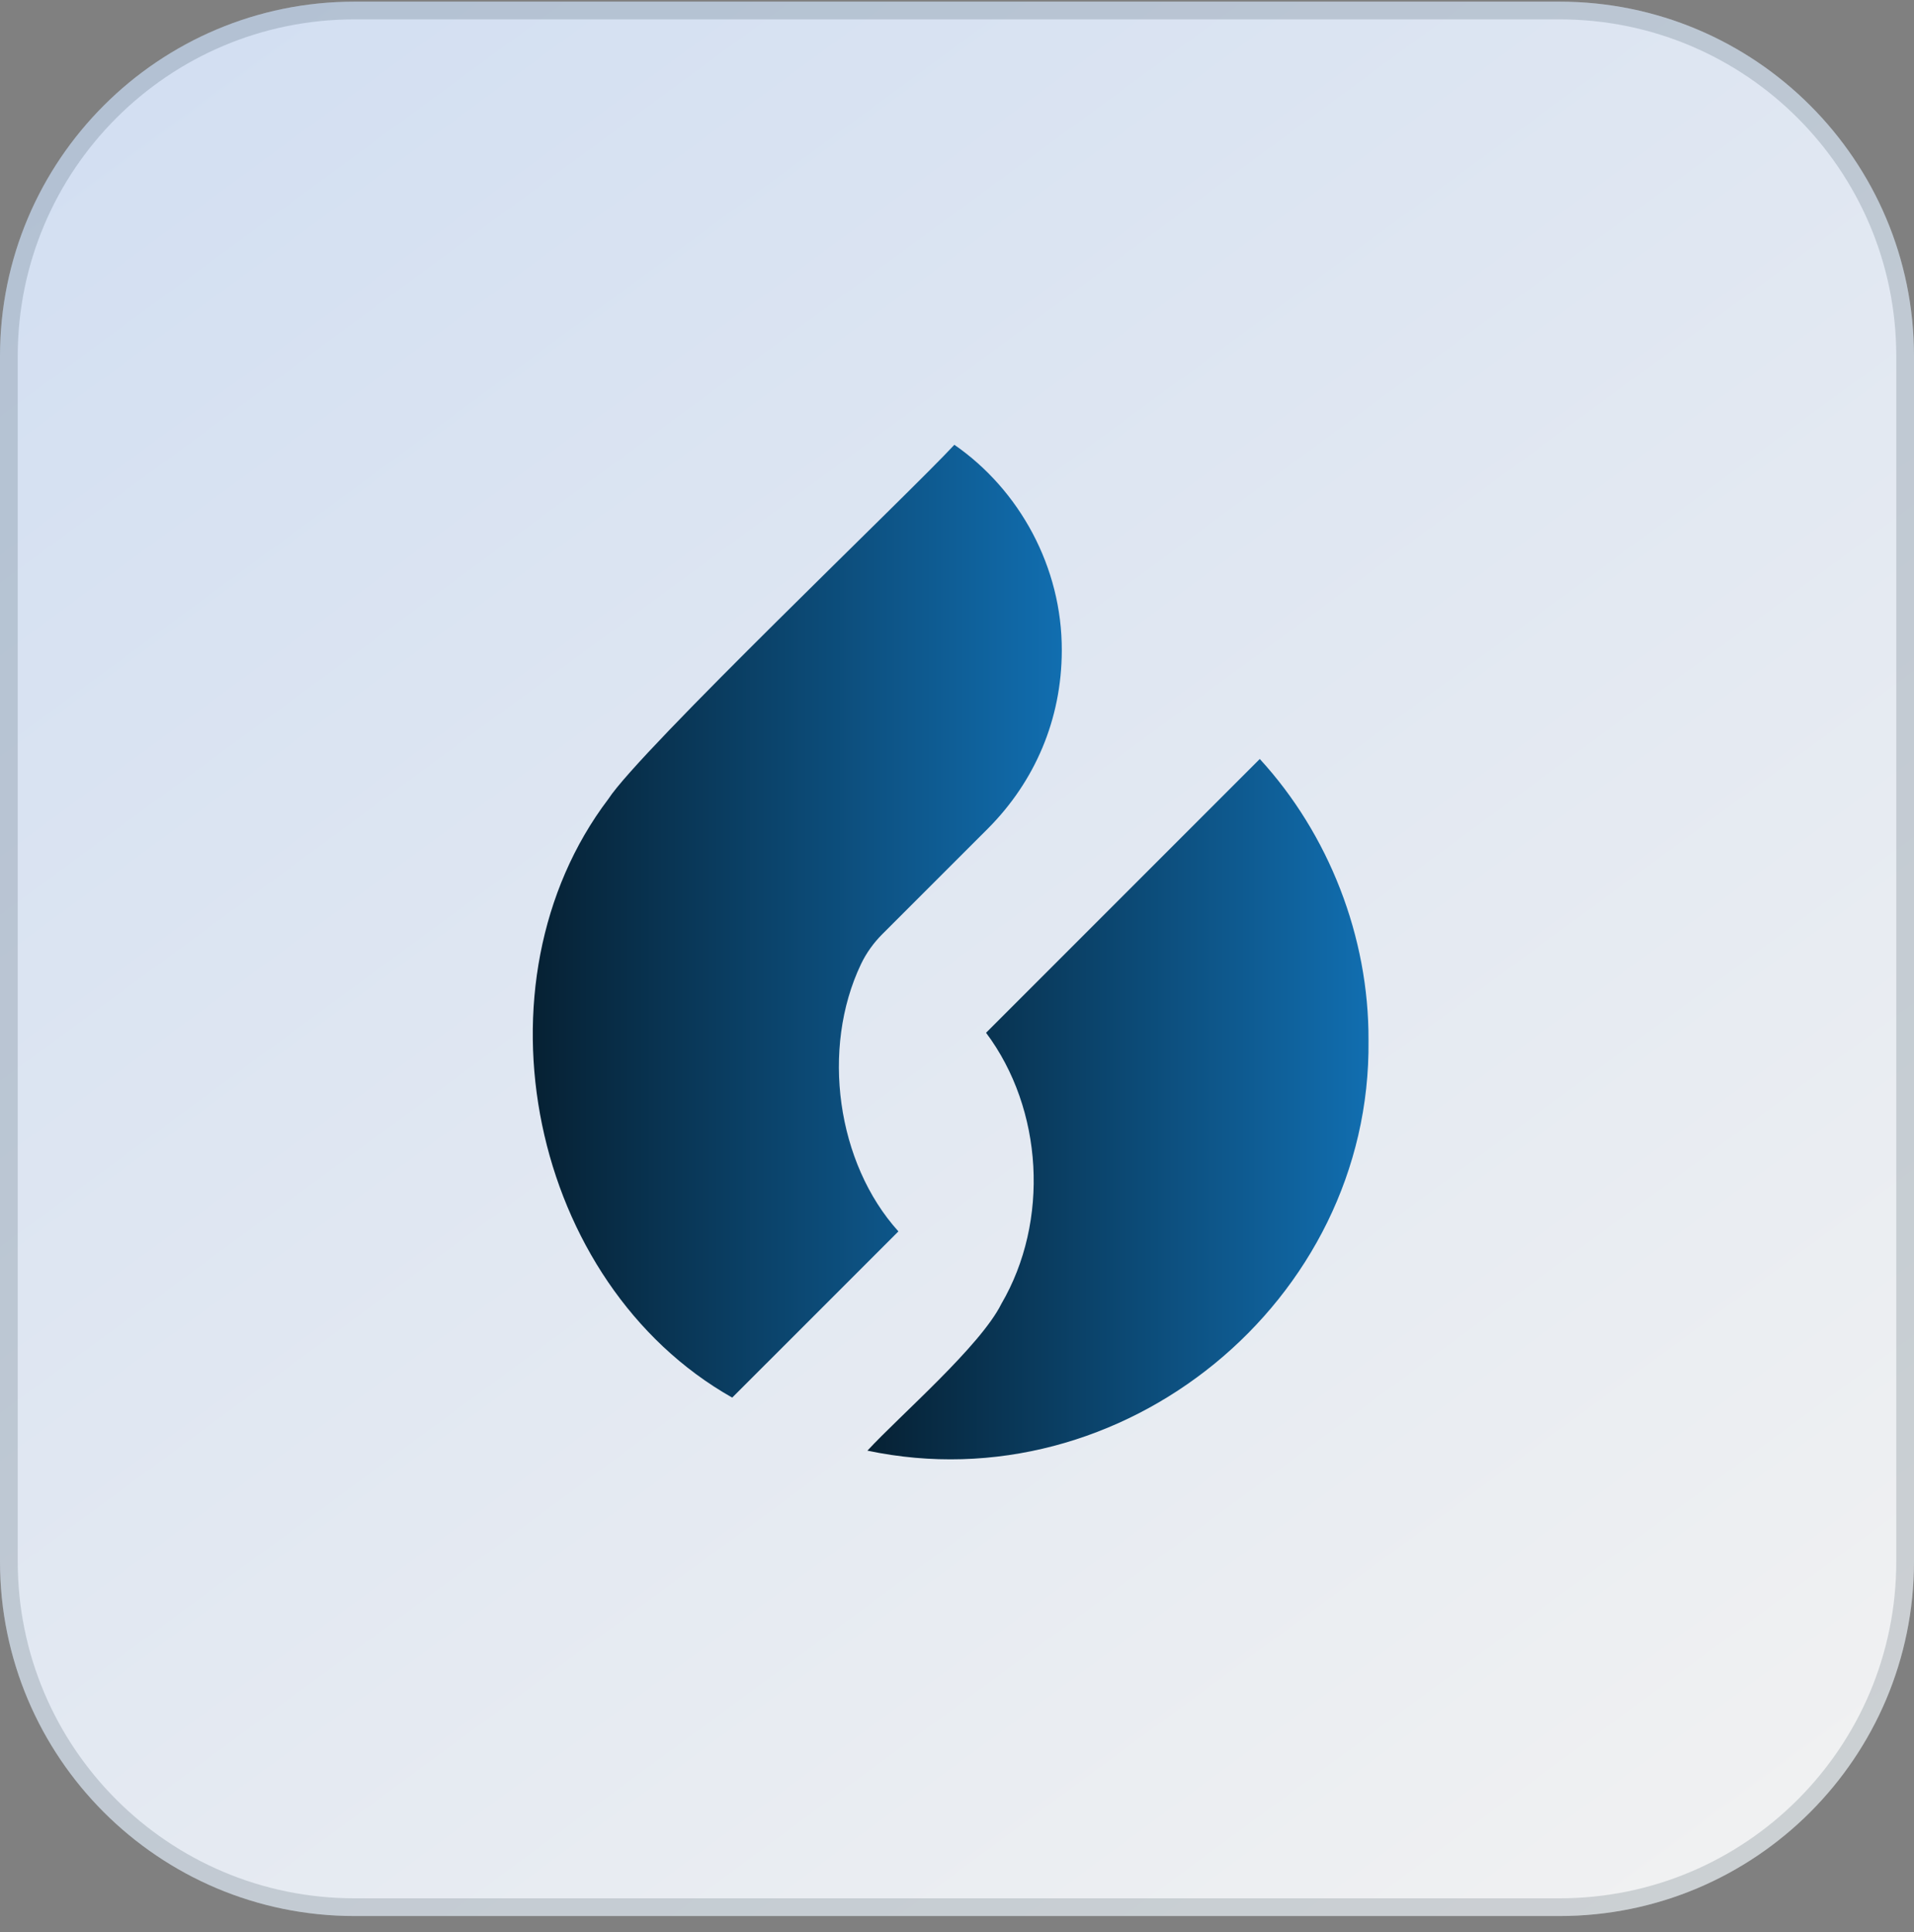
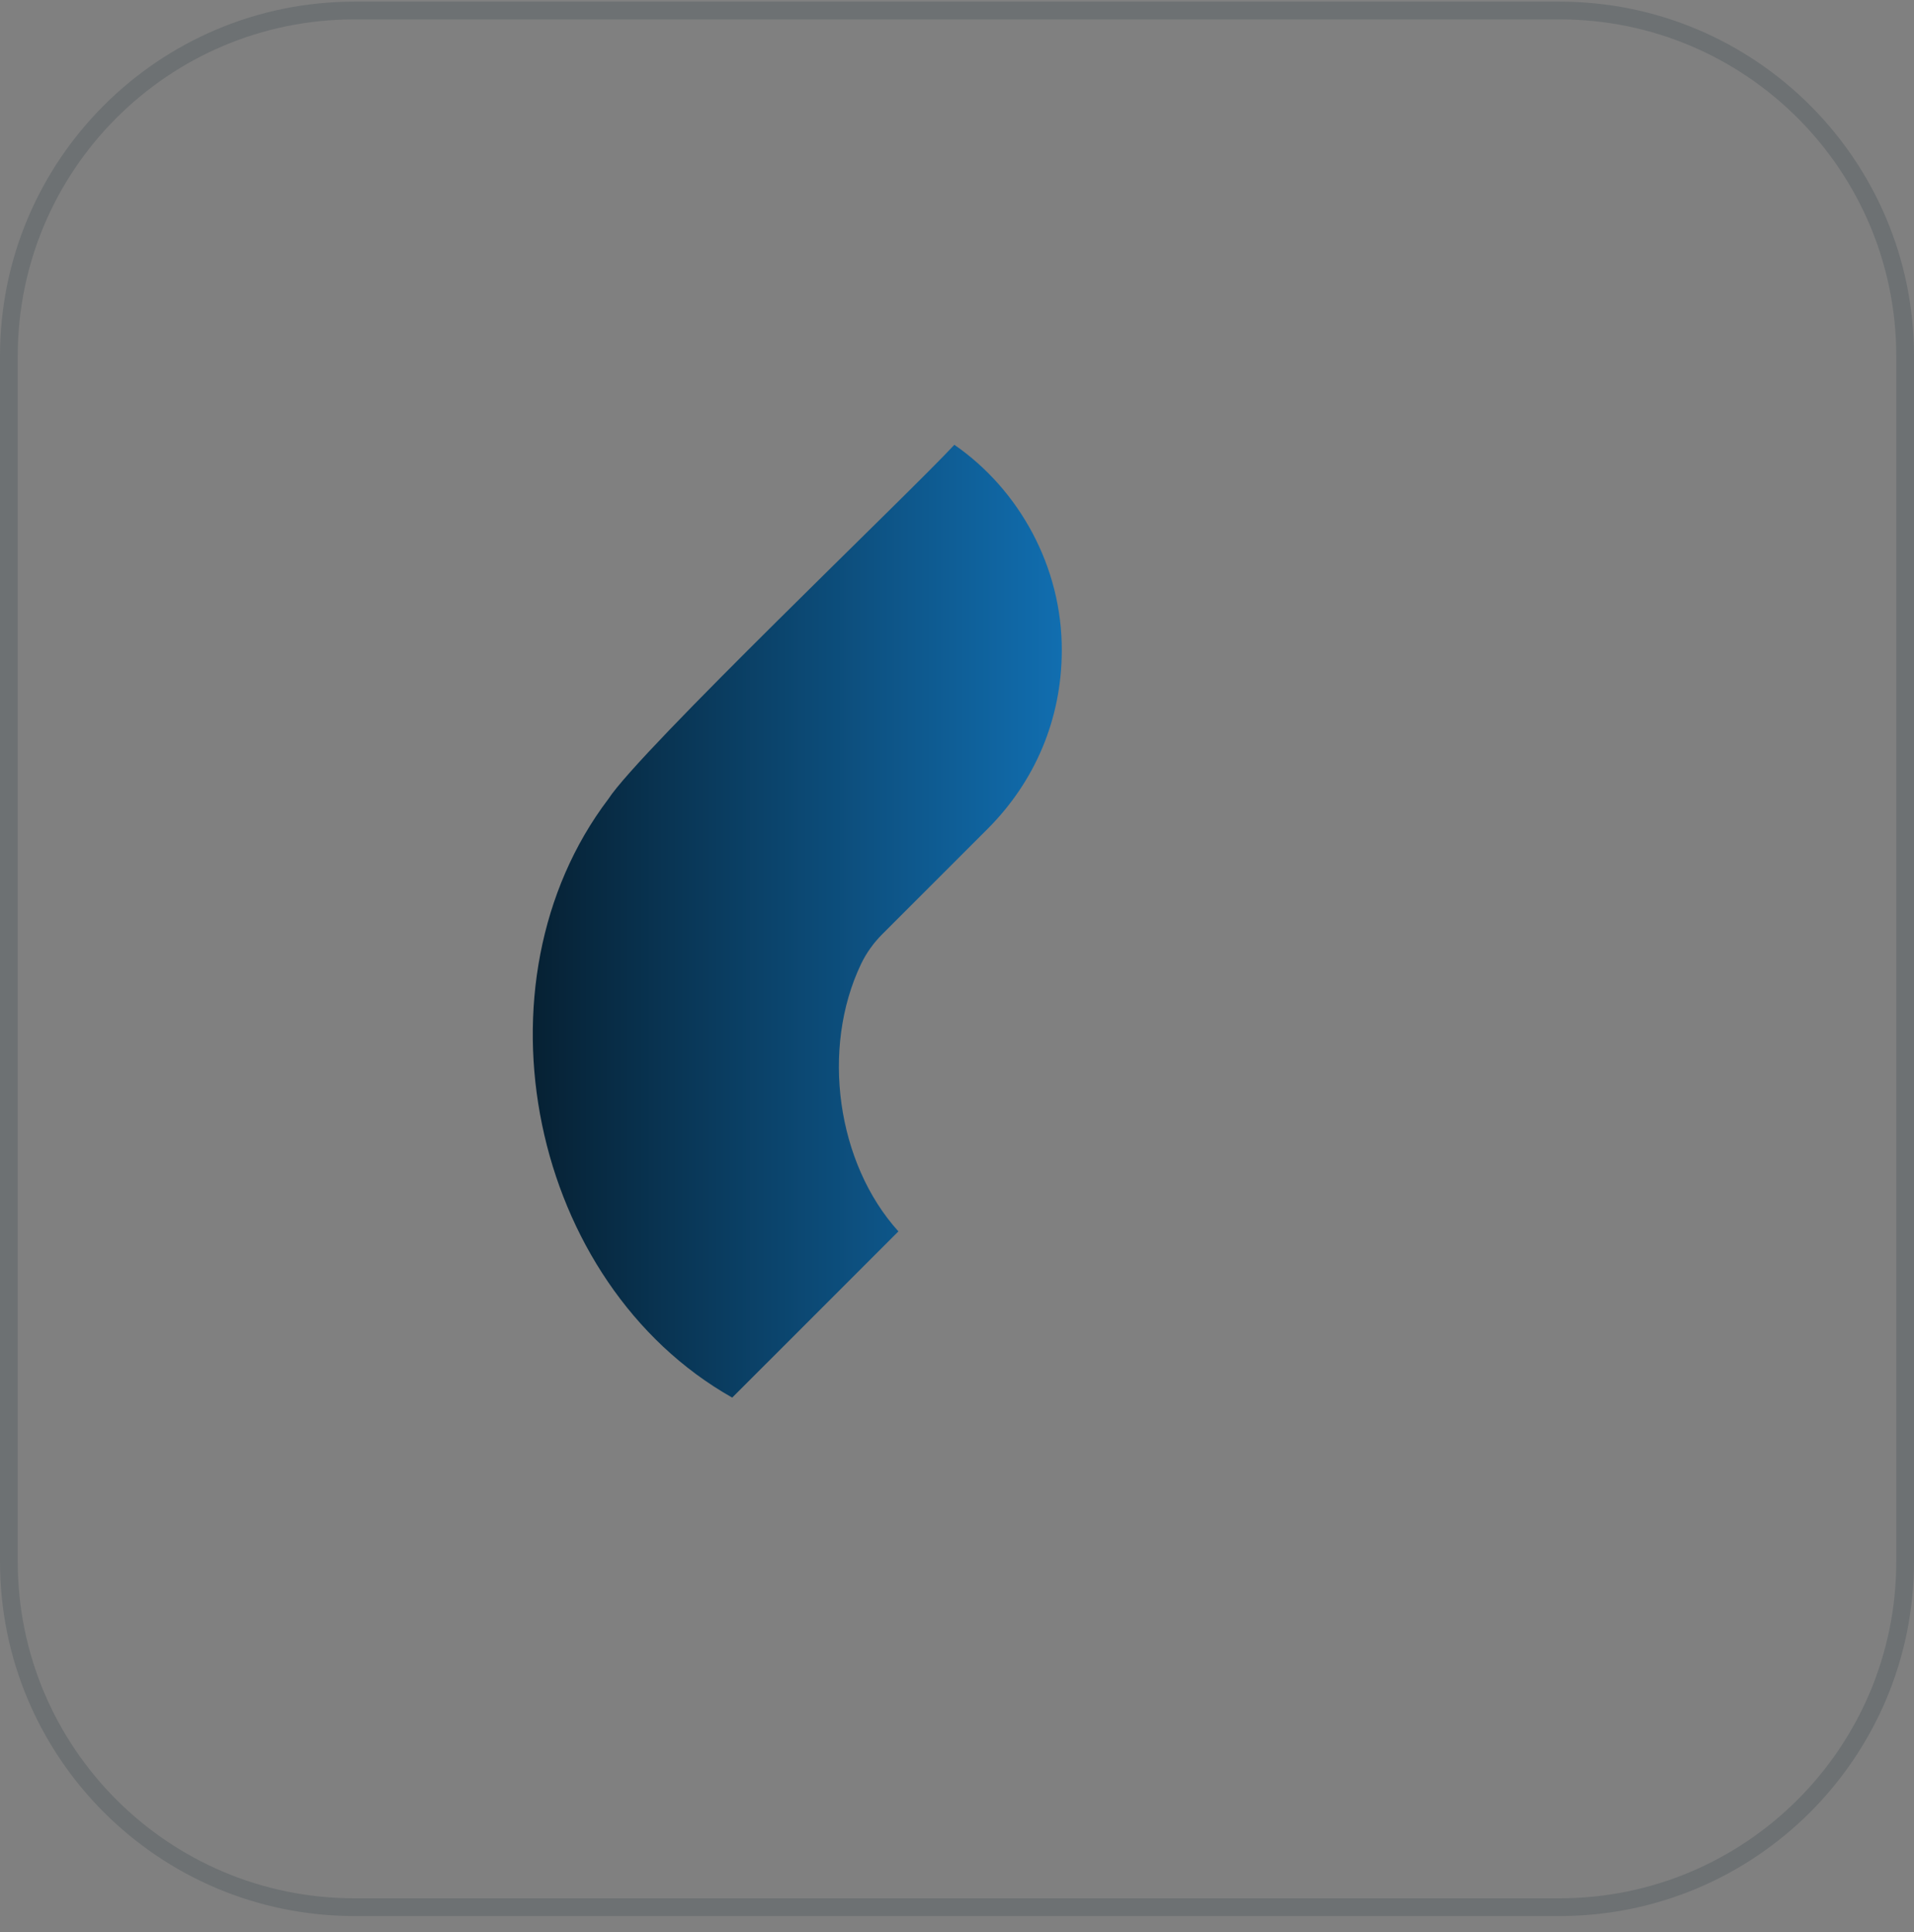
<svg xmlns="http://www.w3.org/2000/svg" width="108" height="109" viewBox="0 0 108 109" fill="none">
  <rect x="0" y="0" width="108" height="109" fill="#808080" stroke="none" />
-   <path d="M0 20.093C0 9.047 8.954 0.093 20 0.093H88C99.046 0.093 108 9.047 108 20.093V88.093C108 99.138 99.046 108.093 88 108.093H20C8.954 108.093 0 99.138 0 88.093V20.093Z" fill="url(#paint0_linear_355_6166)" />
  <path d="M20 0.593H88C98.77 0.593 107.5 9.323 107.5 20.093V88.093C107.5 98.862 98.77 107.593 88 107.593H20C9.23 107.593 0.5 98.862 0.5 88.093V20.093C0.5 9.323 9.23 0.593 20 0.593Z" stroke="#0A2031" stroke-opacity="0.16" />
-   <path d="M77.22 58.691C77.392 73.423 63.322 84.876 48.945 81.838C50.773 79.858 55.316 75.946 56.504 73.555C59.228 68.893 58.87 62.58 55.64 58.264C58.707 55.197 68.178 45.725 71.085 42.818C74.976 47.057 77.249 52.853 77.22 58.693V58.691Z" fill="url(#paint1_linear_355_6166)" />
  <path d="M59.913 36.709C59.903 40.583 58.397 44.075 55.757 46.731C54.838 47.649 51.42 51.066 49.786 52.699C49.294 53.192 48.884 53.761 48.584 54.388C46.309 59.159 47.218 65.625 50.694 69.469L41.316 78.846C29.918 72.405 26.433 55.487 34.328 45.074C36.096 42.34 51.371 27.779 53.851 25.093C57.521 27.631 59.933 31.992 59.913 36.709Z" fill="url(#paint2_linear_355_6166)" />
  <defs>
    <linearGradient id="paint0_linear_355_6166" x1="12.06" y1="-8.77" x2="101.467" y2="112.894" gradientUnits="userSpaceOnUse">
      <stop stop-color="#D1DEF2" />
      <stop offset="1" stop-color="#F2F2F2" />
    </linearGradient>
    <linearGradient id="paint1_linear_355_6166" x1="48.702" y1="62.574" x2="77.222" y2="62.574" gradientUnits="userSpaceOnUse">
      <stop stop-color="#062032" />
      <stop offset="1" stop-color="#116EB0" />
    </linearGradient>
    <linearGradient id="paint2_linear_355_6166" x1="29.806" y1="51.969" x2="59.914" y2="51.969" gradientUnits="userSpaceOnUse">
      <stop stop-color="#062032" />
      <stop offset="1" stop-color="#116EB0" />
    </linearGradient>
  </defs>
</svg>